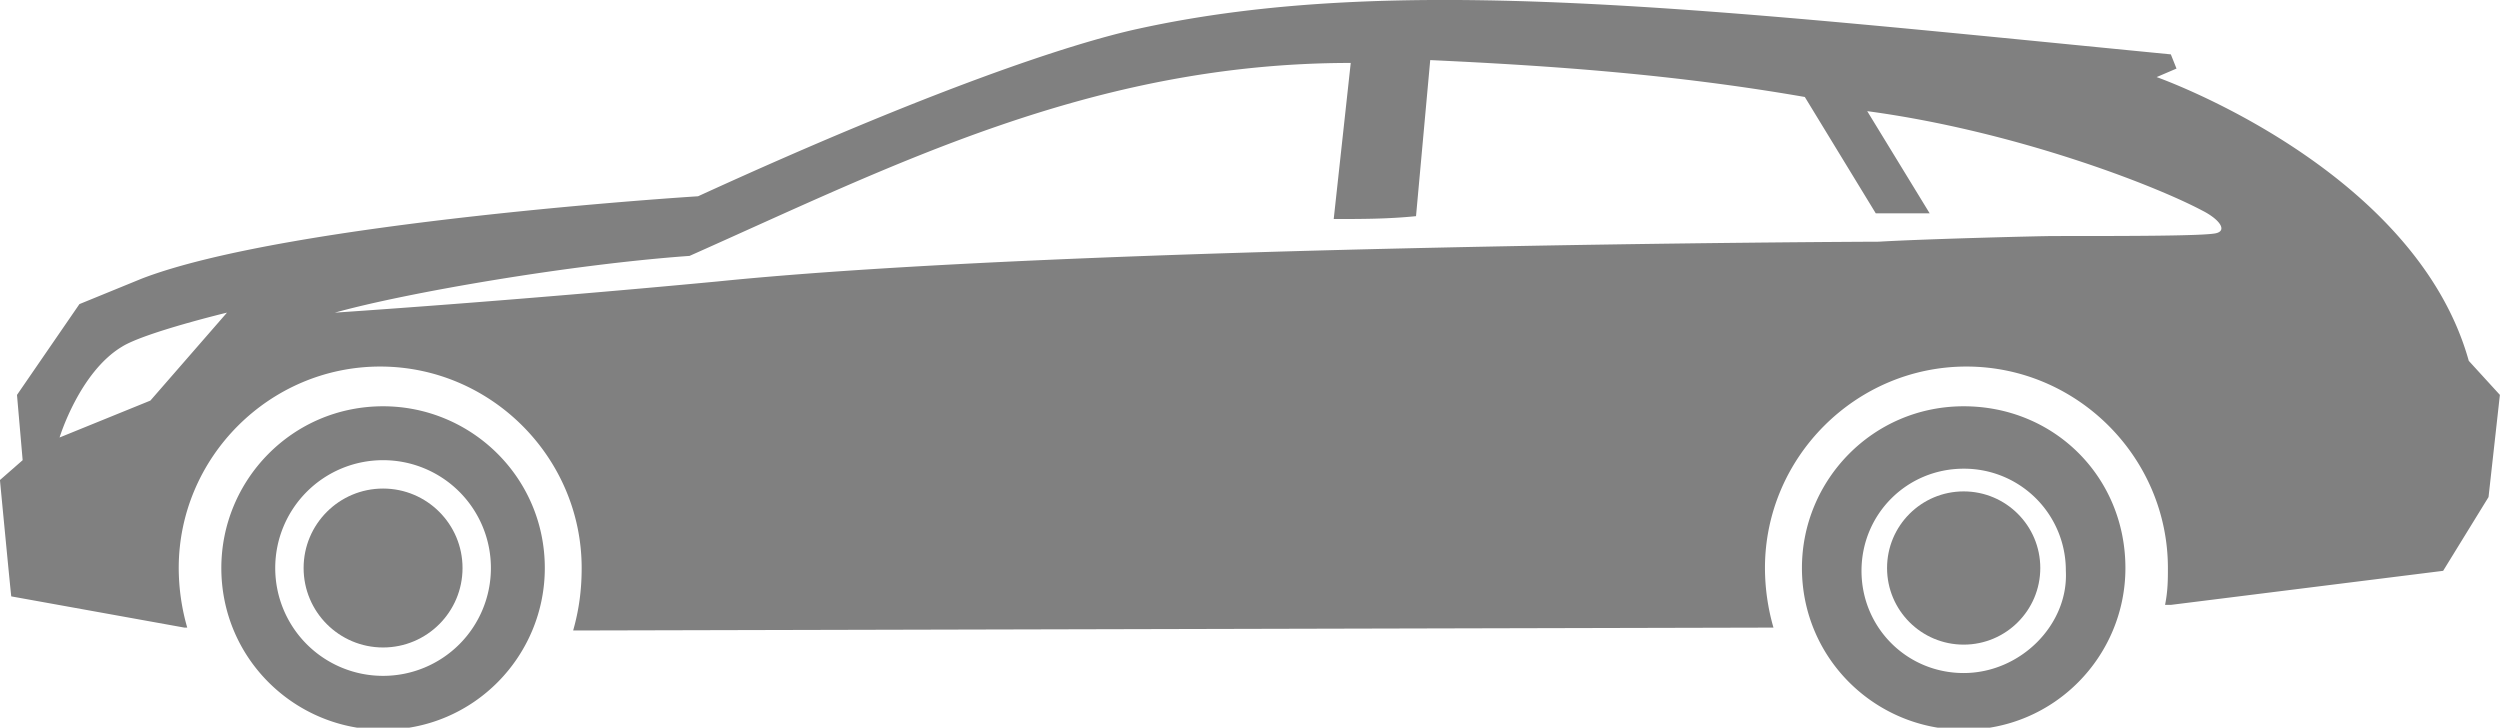
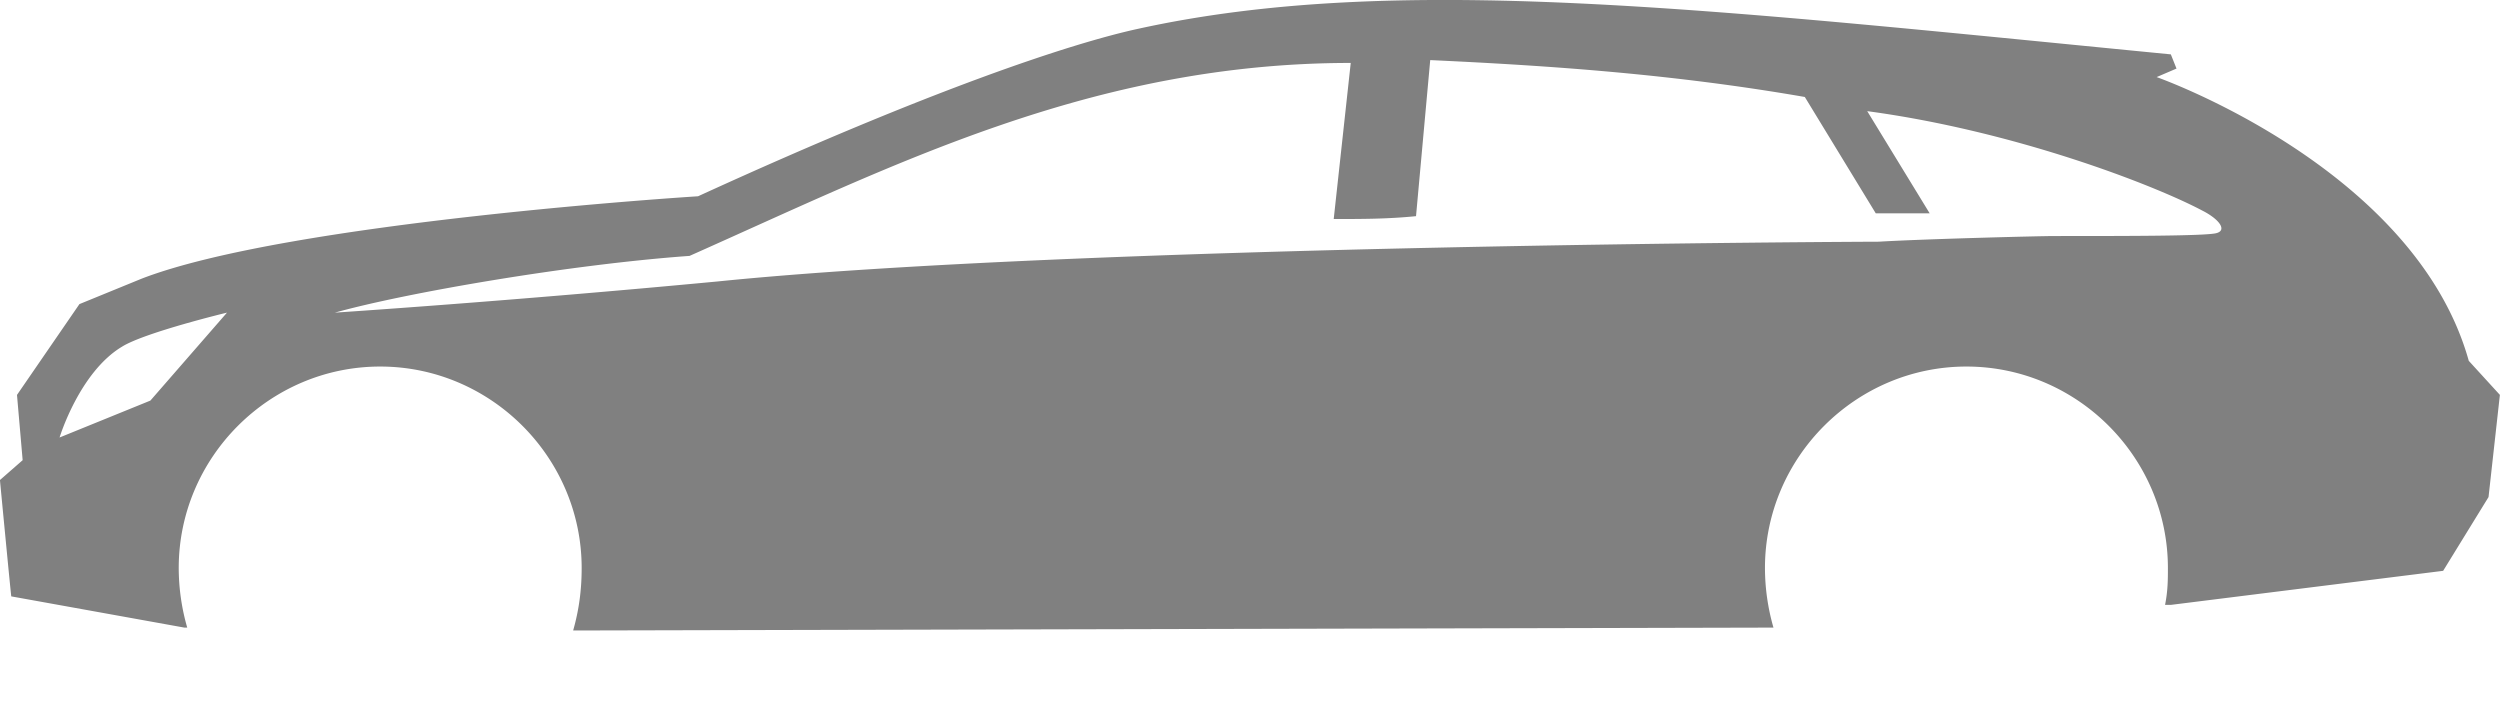
<svg xmlns="http://www.w3.org/2000/svg" xmlns:ns1="http://sodipodi.sourceforge.net/DTD/sodipodi-0.dtd" xmlns:ns2="http://www.inkscape.org/namespaces/inkscape" viewBox="0 0 85.2 24.8" class="vmos_3DKIy" version="1.1" id="svg10" ns1:docname="shooting-brake_50_grey.svg" ns2:version="1.0 (4035a4fb49, 2020-05-01)">
  <defs id="defs14" />
  <ns1:namedview ns2:document-rotation="0" pagecolor="#ffffff" bordercolor="#666666" borderopacity="1" objecttolerance="10" gridtolerance="10" guidetolerance="10" ns2:pageopacity="0" ns2:pageshadow="2" ns2:window-width="1378" ns2:window-height="808" id="namedview12" showgrid="false" ns2:zoom="10.634052" ns2:cx="42.597" ns2:cy="12.434548" ns2:window-x="0" ns2:window-y="0" ns2:window-maximized="0" ns2:current-layer="svg10" />
-   <circle cx="13.055" cy="19.358" r="2.708" id="circle2" style="fill:#808080" />
  <path d="M84.136 12.298c-1.837-6.576-10.638-9.671-10.638-9.671l.677-.29-.193-.484C58.122.306 47.58-.952 38.78.983c-2.224.484-6.963 2.031-14.99 5.706 0 0-13.926.87-18.955 2.805l-2.128.87-2.128 3.095.193 2.224-.774.677s.387 4.062.387 3.965l5.899 1.064h.097a7.378 7.378 0 01-.29-2.031c0-3.772 3.095-6.866 6.866-6.866s6.866 3.095 6.866 6.866c0 .774-.097 1.451-.29 2.128h.58l40.134-.097h.193a7.378 7.378 0 01-.29-2.031c0-3.772 3.095-6.866 6.866-6.866 3.772 0 6.866 3.095 6.866 6.866 0 .387 0 .774-.097 1.257h.193l9.284-1.161 1.547-2.514.387-3.482-1.06-1.16zM5.125 13.652L2.03 14.91s.677-2.224 2.128-3.095c.774-.484 3.578-1.161 3.578-1.161l-2.611 2.998zm70.404-5.705c-.387.097-3.095.097-5.512.097-.484 0-4.352.097-5.996.193-.097 0-27.175.097-39.554 1.354-7.156.677-13.056 1.064-13.056 1.064 2.418-.677 8.027-1.644 12.089-1.934 6.963-3.095 13.733-6.576 22.533-6.576l-.58 5.319c.967 0 1.837 0 2.805-.097l.484-5.319c4.158.193 8.317.484 12.766 1.257l2.418 3.965h1.837l-2.128-3.482c5.029.677 9.768 2.514 11.412 3.385.579.29.869.677.482.774z" id="path4" style="fill:#808080" />
-   <path d="M13.055 13.846c-3.095 0-5.512 2.514-5.512 5.512 0 3.095 2.514 5.512 5.512 5.512 3.095 0 5.512-2.514 5.512-5.512 0-3.094-2.514-5.512-5.512-5.512zm0 9.187a3.673 3.673 0 01-3.675-3.675 3.673 3.673 0 013.675-3.675 3.673 3.673 0 013.675 3.675 3.673 3.673 0 01-3.675 3.675zm53.867-9.187c-3.095 0-5.512 2.514-5.512 5.512 0 3.095 2.514 5.512 5.512 5.512 3.095 0 5.512-2.514 5.512-5.512 0-3.094-2.417-5.512-5.512-5.512zm0 9.091c-1.934 0-3.482-1.547-3.482-3.482s1.547-3.482 3.482-3.482a3.467 3.467 0 013.482 3.482c.096 1.837-1.548 3.482-3.482 3.482z" id="path6" style="fill:#808080" />
-   <circle cx="66.922" cy="19.358" r="2.611" id="circle8" style="fill:#808080" />
</svg>